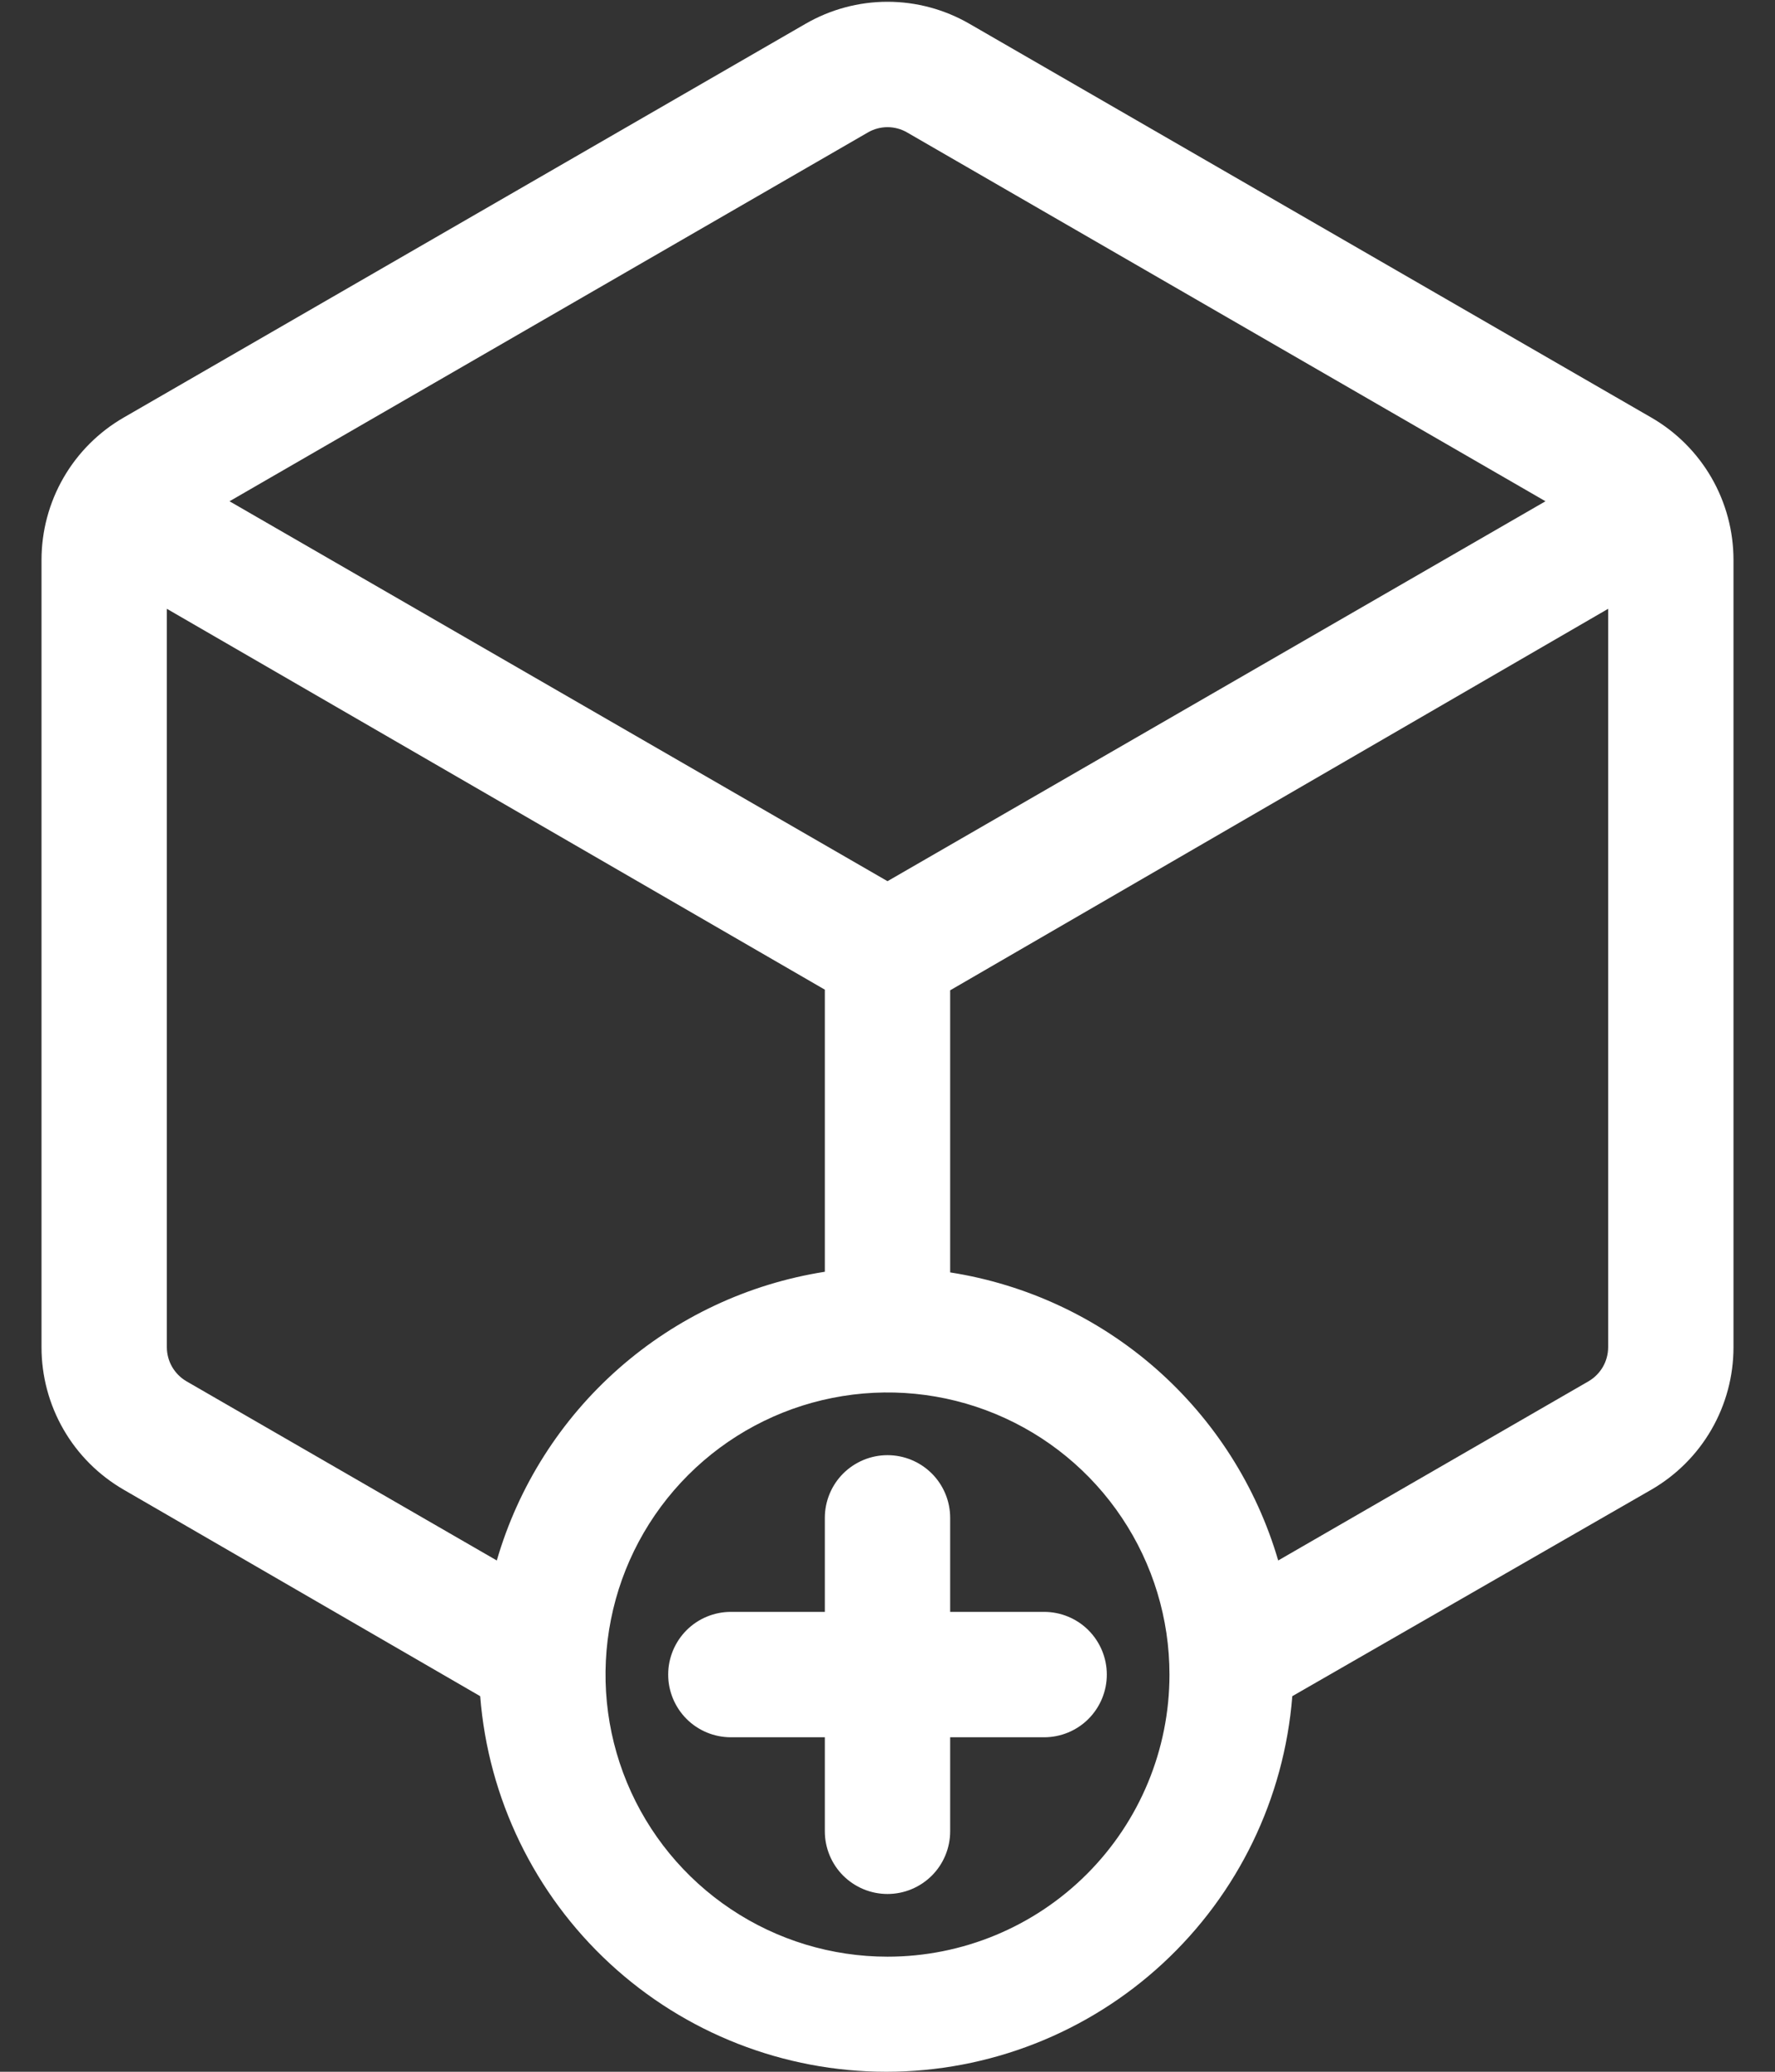
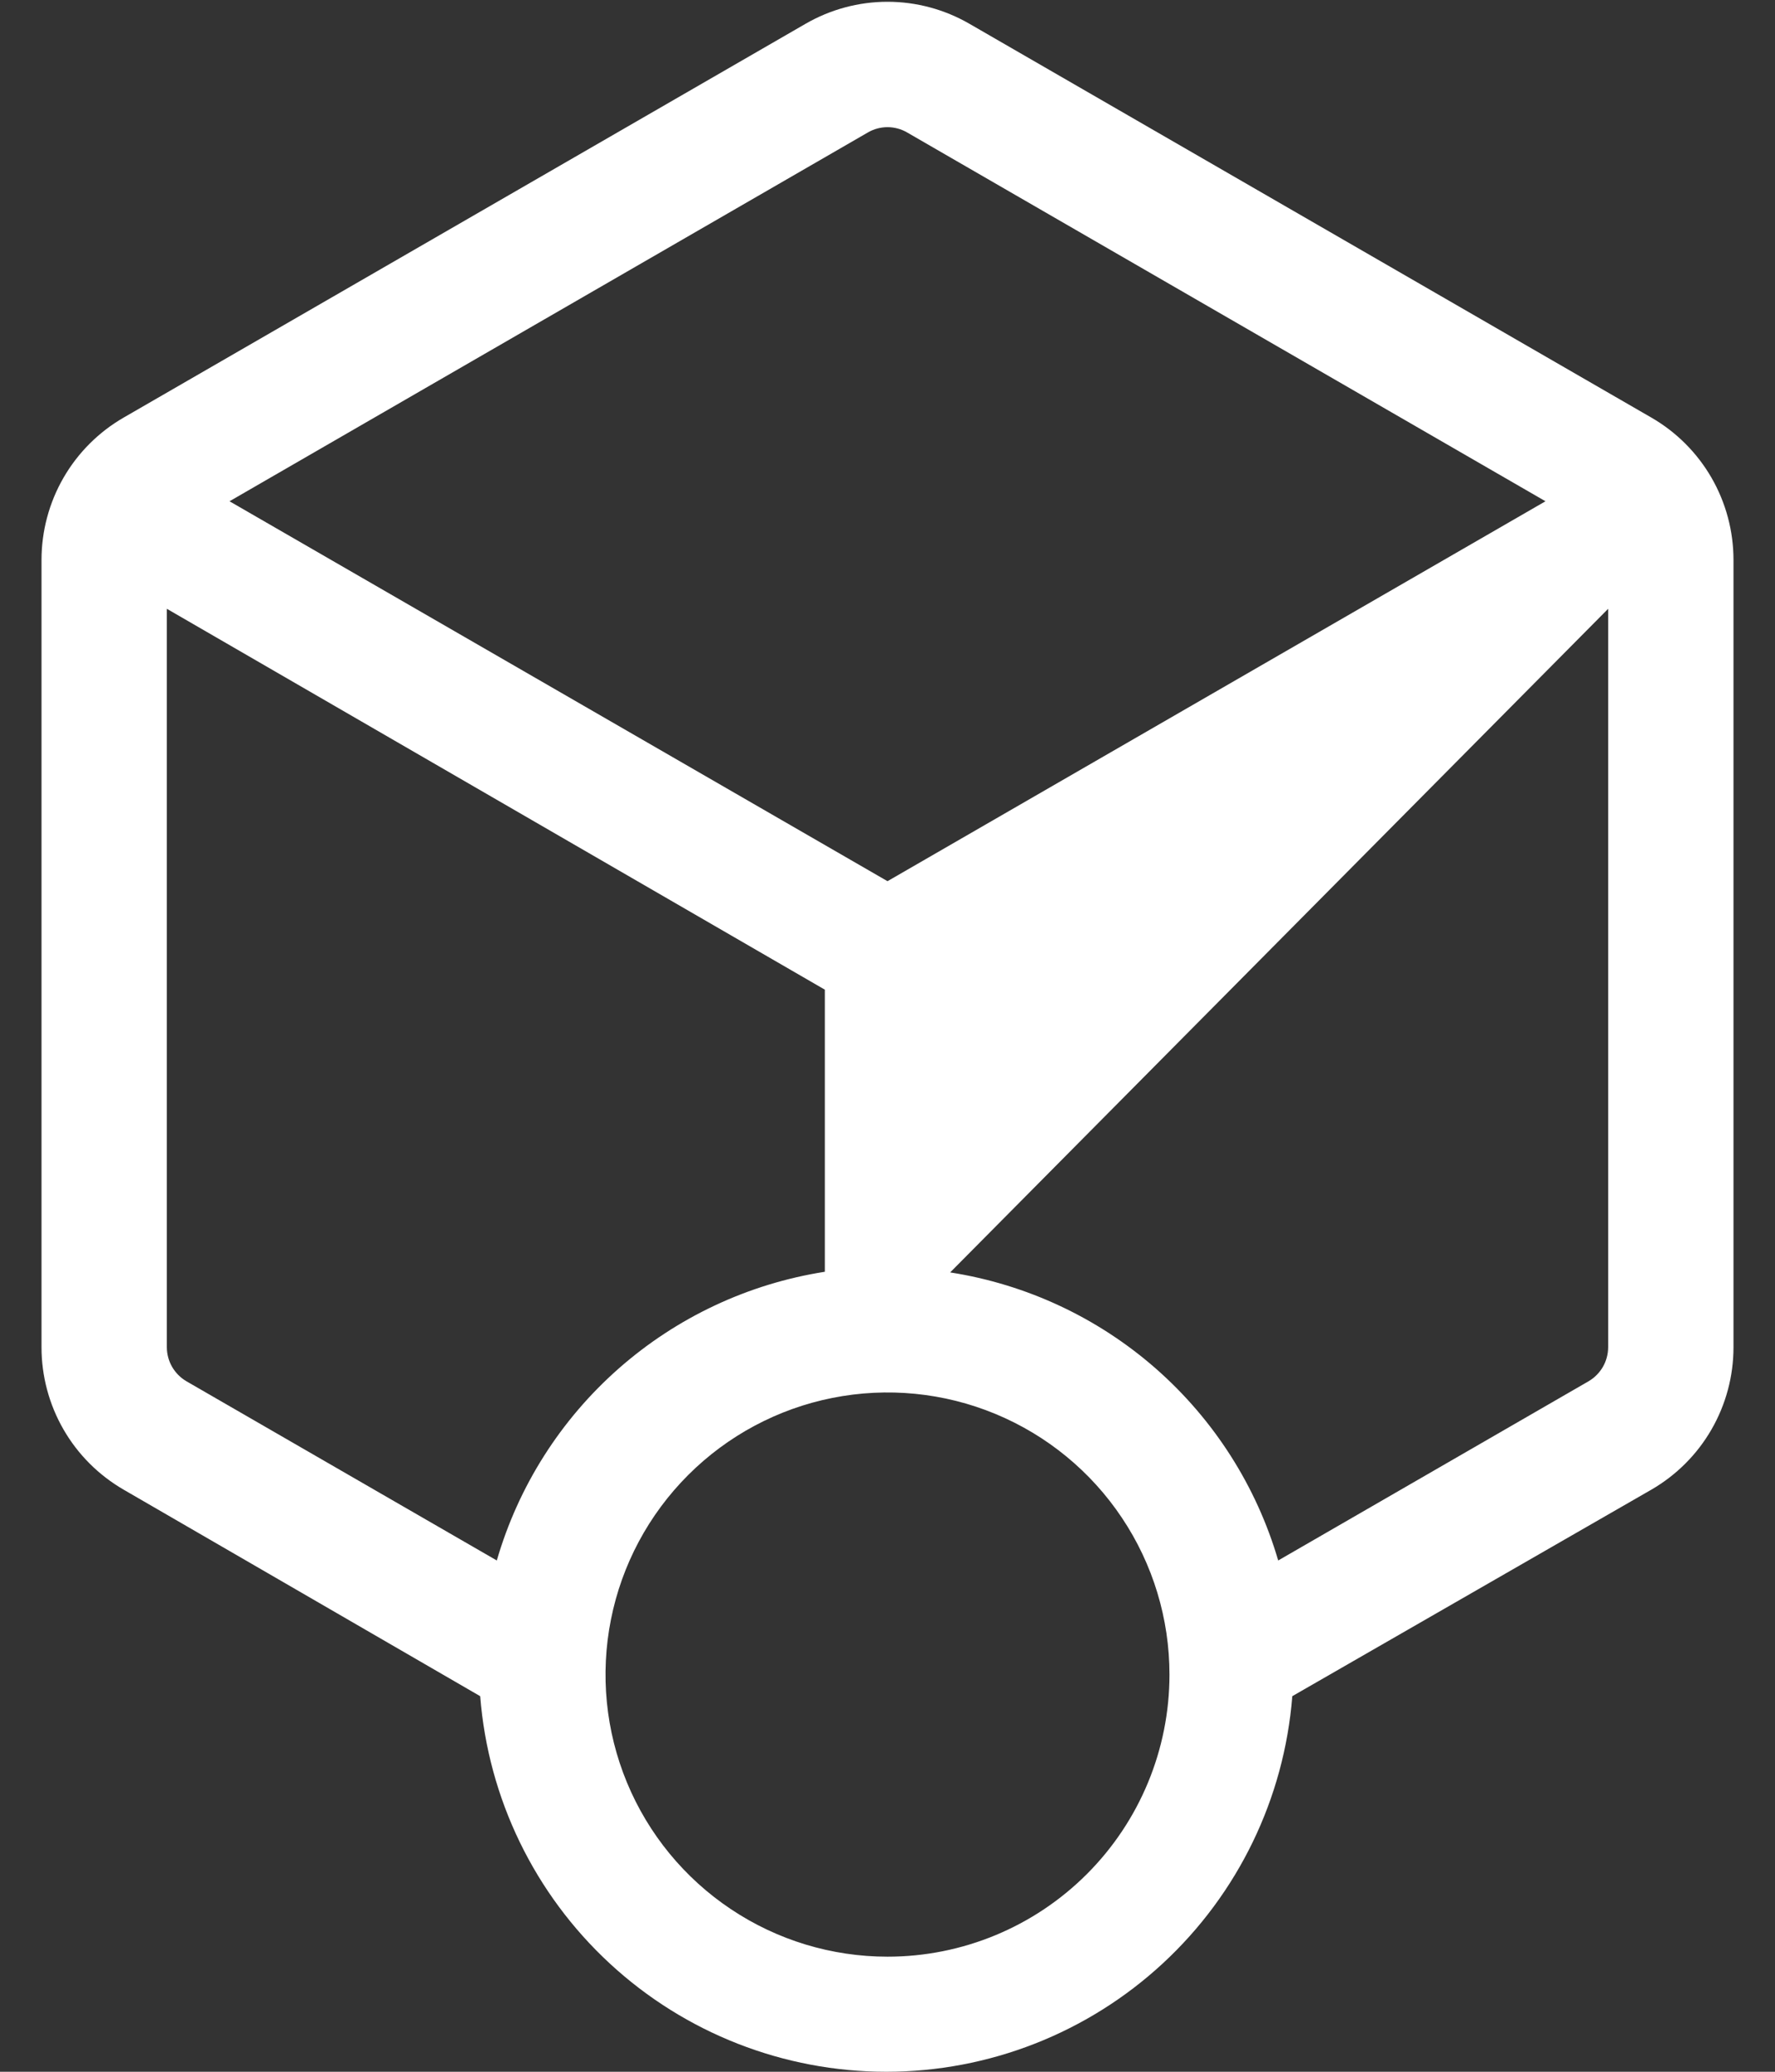
<svg xmlns="http://www.w3.org/2000/svg" width="36" height="42" viewBox="0 0 36 42" fill="none">
  <rect x="0" y="0" width="36" height="42" fill="#333333" stroke="none" />
-   <path d="M35.158 27.314V11.351C35.158 10.766 35.004 10.191 34.712 9.685C34.42 9.179 33.999 8.758 33.493 8.466L19.665 0.484C19.159 0.191 18.585 0.036 18 0.036C17.415 0.036 16.841 0.191 16.335 0.484L2.507 8.466C2.001 8.758 1.58 9.179 1.288 9.685C0.996 10.191 0.842 10.766 0.842 11.351V27.314C0.842 27.898 0.996 28.473 1.288 28.979C1.58 29.486 2.001 29.906 2.507 30.199L9.739 34.386C9.902 36.459 10.84 38.394 12.367 39.805C13.893 41.216 15.896 42 17.975 42C20.053 42 22.056 41.216 23.582 39.805C25.109 38.394 26.047 36.459 26.21 34.386L33.493 30.199C33.999 29.906 34.42 29.486 34.712 28.979C35.004 28.473 35.158 27.898 35.158 27.314ZM17.606 2.683C17.726 2.614 17.862 2.578 18 2.578C18.138 2.578 18.274 2.614 18.394 2.683L31.345 10.162L18 17.864L4.655 10.162L17.606 2.683ZM10.076 31.635L3.778 28C3.659 27.93 3.56 27.829 3.49 27.709C3.421 27.589 3.385 27.452 3.384 27.314V12.342L16.729 20.063V25.782C15.179 26.025 13.73 26.704 12.551 27.741C11.373 28.777 10.514 30.128 10.076 31.635ZM18 39.667C16.869 39.667 15.763 39.332 14.823 38.703C13.882 38.075 13.149 37.182 12.716 36.137C12.283 35.092 12.17 33.942 12.391 32.832C12.611 31.723 13.156 30.704 13.956 29.904C14.756 29.104 15.775 28.559 16.884 28.339C17.994 28.118 19.144 28.231 20.189 28.664C21.234 29.097 22.127 29.83 22.755 30.771C23.384 31.711 23.719 32.817 23.719 33.948C23.719 35.465 23.117 36.919 22.044 37.992C20.971 39.065 19.517 39.667 18 39.667ZM32.616 27.314C32.615 27.452 32.579 27.589 32.51 27.709C32.44 27.829 32.341 27.93 32.222 28L25.924 31.635C25.484 30.131 24.624 28.783 23.446 27.748C22.268 26.714 20.82 26.037 19.271 25.795V20.076L32.616 12.342V27.314Z" fill="white" />
-   <path d="M19.271 32.677V30.771C19.271 30.434 19.137 30.11 18.899 29.872C18.66 29.634 18.337 29.5 18 29.5C17.663 29.5 17.34 29.634 17.101 29.872C16.863 30.11 16.729 30.434 16.729 30.771V32.677H14.823C14.486 32.677 14.162 32.811 13.924 33.049C13.686 33.288 13.552 33.611 13.552 33.948C13.552 34.285 13.686 34.608 13.924 34.847C14.162 35.085 14.486 35.219 14.823 35.219H16.729V37.125C16.729 37.462 16.863 37.786 17.101 38.024C17.34 38.262 17.663 38.396 18 38.396C18.337 38.396 18.66 38.262 18.899 38.024C19.137 37.786 19.271 37.462 19.271 37.125V35.219H21.177C21.514 35.219 21.838 35.085 22.076 34.847C22.314 34.608 22.448 34.285 22.448 33.948C22.448 33.611 22.314 33.288 22.076 33.049C21.838 32.811 21.514 32.677 21.177 32.677H19.271Z" fill="white" />
+   <path d="M35.158 27.314V11.351C35.158 10.766 35.004 10.191 34.712 9.685C34.42 9.179 33.999 8.758 33.493 8.466L19.665 0.484C19.159 0.191 18.585 0.036 18 0.036C17.415 0.036 16.841 0.191 16.335 0.484L2.507 8.466C2.001 8.758 1.58 9.179 1.288 9.685C0.996 10.191 0.842 10.766 0.842 11.351V27.314C0.842 27.898 0.996 28.473 1.288 28.979C1.58 29.486 2.001 29.906 2.507 30.199L9.739 34.386C9.902 36.459 10.84 38.394 12.367 39.805C13.893 41.216 15.896 42 17.975 42C20.053 42 22.056 41.216 23.582 39.805C25.109 38.394 26.047 36.459 26.21 34.386L33.493 30.199C33.999 29.906 34.42 29.486 34.712 28.979C35.004 28.473 35.158 27.898 35.158 27.314ZM17.606 2.683C17.726 2.614 17.862 2.578 18 2.578C18.138 2.578 18.274 2.614 18.394 2.683L31.345 10.162L18 17.864L4.655 10.162L17.606 2.683ZM10.076 31.635L3.778 28C3.659 27.93 3.56 27.829 3.49 27.709C3.421 27.589 3.385 27.452 3.384 27.314V12.342L16.729 20.063V25.782C15.179 26.025 13.73 26.704 12.551 27.741C11.373 28.777 10.514 30.128 10.076 31.635ZM18 39.667C16.869 39.667 15.763 39.332 14.823 38.703C13.882 38.075 13.149 37.182 12.716 36.137C12.283 35.092 12.17 33.942 12.391 32.832C12.611 31.723 13.156 30.704 13.956 29.904C14.756 29.104 15.775 28.559 16.884 28.339C17.994 28.118 19.144 28.231 20.189 28.664C21.234 29.097 22.127 29.83 22.755 30.771C23.384 31.711 23.719 32.817 23.719 33.948C23.719 35.465 23.117 36.919 22.044 37.992C20.971 39.065 19.517 39.667 18 39.667ZM32.616 27.314C32.615 27.452 32.579 27.589 32.51 27.709C32.44 27.829 32.341 27.93 32.222 28L25.924 31.635C25.484 30.131 24.624 28.783 23.446 27.748C22.268 26.714 20.82 26.037 19.271 25.795L32.616 12.342V27.314Z" fill="white" />
</svg>